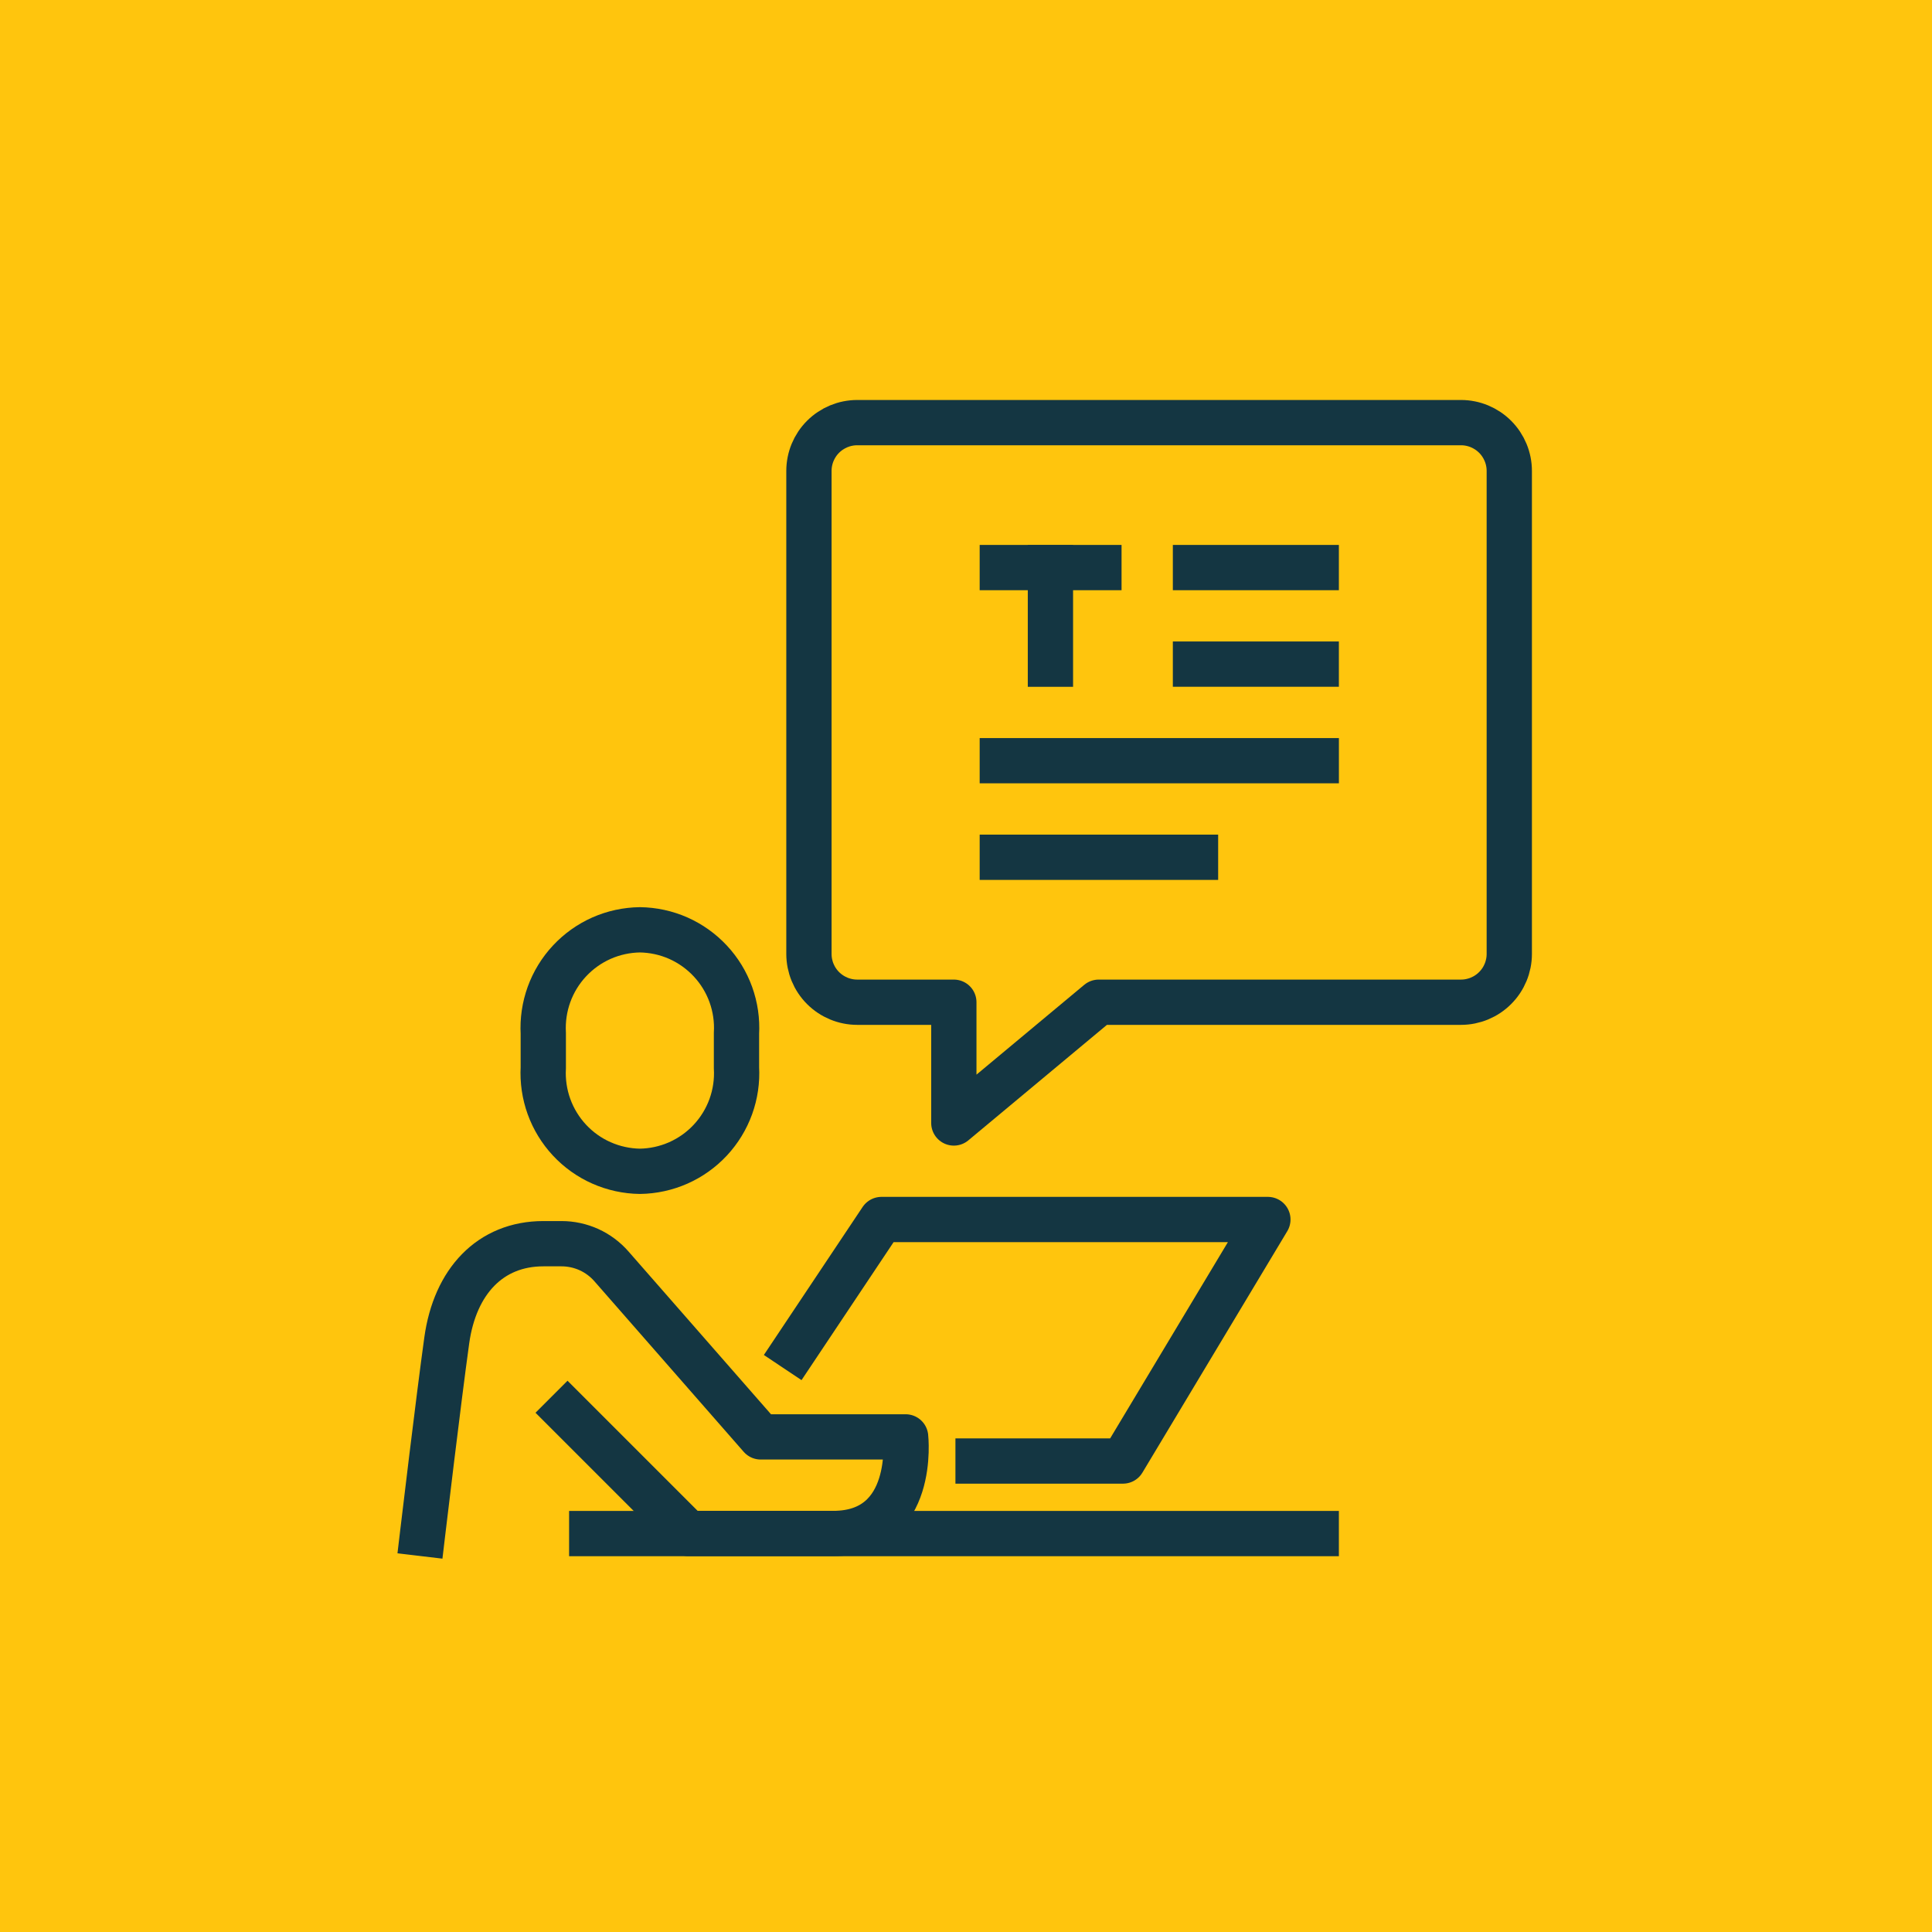
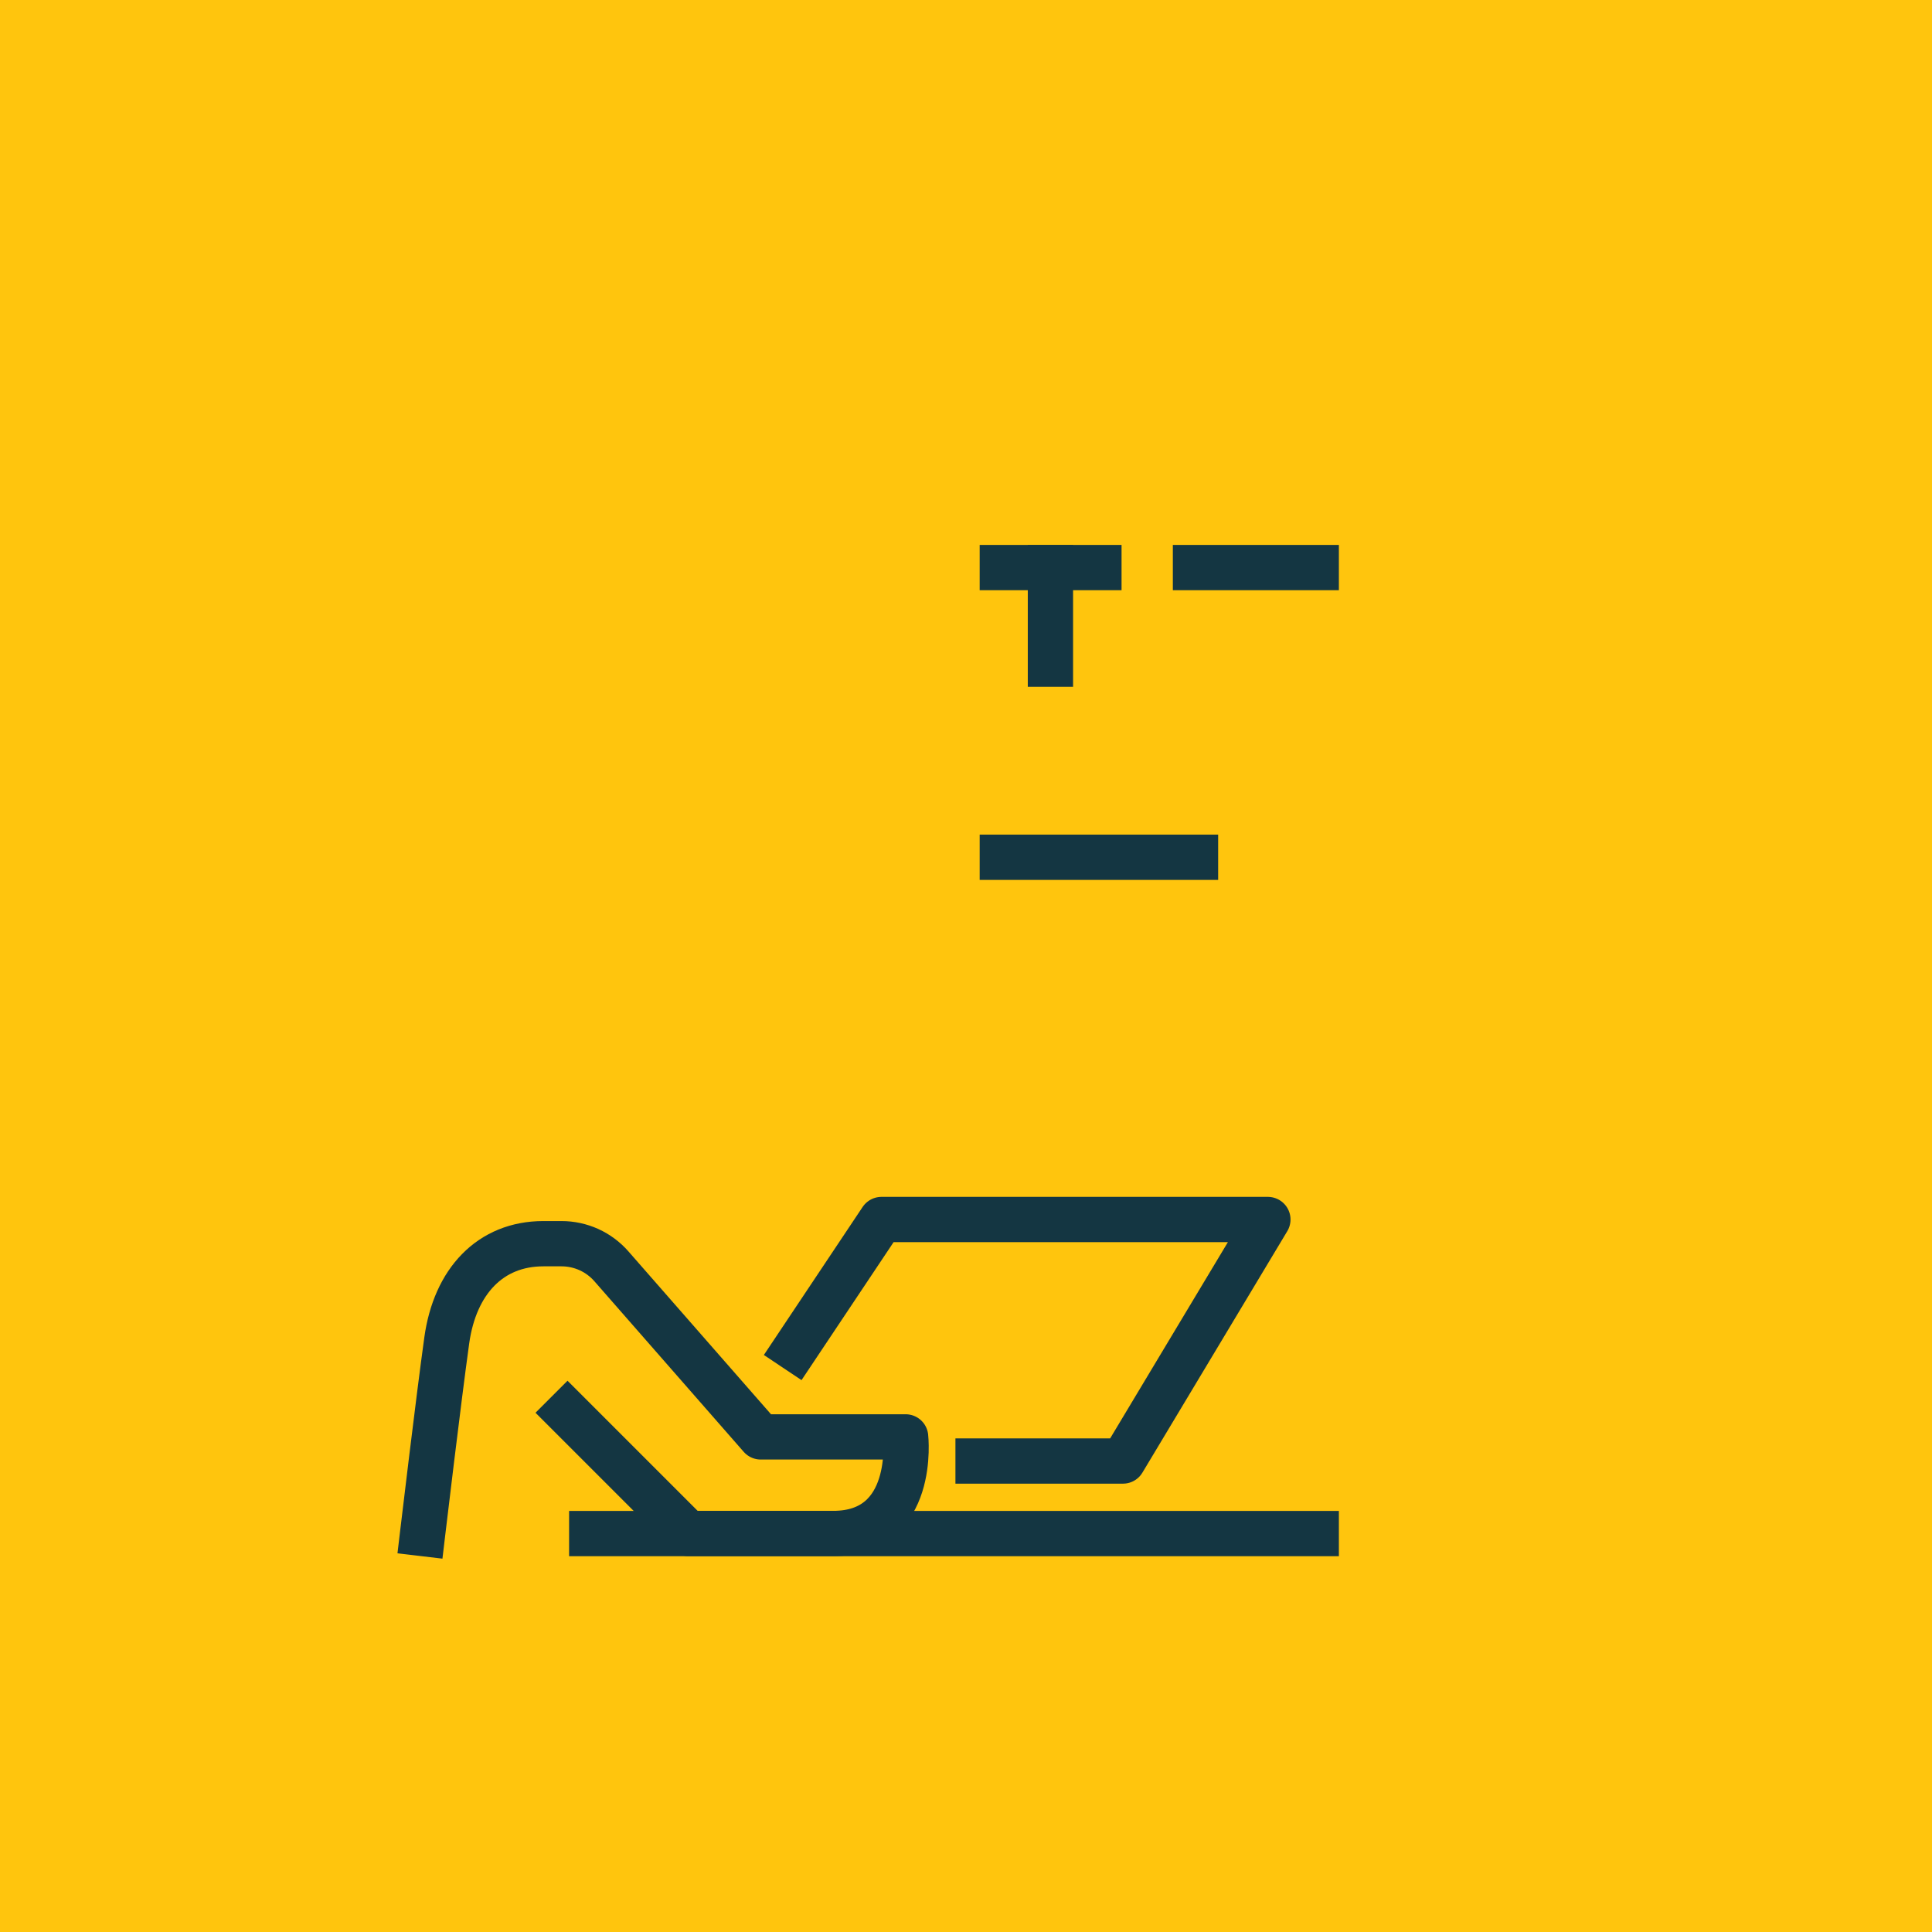
<svg xmlns="http://www.w3.org/2000/svg" width="64" height="64" viewBox="0 0 64 64" fill="none">
  <rect width="64" height="64" fill="#FFC50D" />
-   <path d="M21.197 38.801C20.759 38.795 20.326 38.7 19.925 38.523C19.524 38.346 19.164 38.089 18.865 37.768C18.566 37.447 18.335 37.069 18.186 36.657C18.037 36.245 17.973 35.806 17.997 35.369V34.233C17.973 33.795 18.037 33.357 18.186 32.944C18.335 32.532 18.566 32.154 18.865 31.834C19.164 31.513 19.524 31.256 19.925 31.078C20.326 30.901 20.759 30.807 21.197 30.801C21.636 30.807 22.069 30.901 22.47 31.078C22.87 31.256 23.231 31.513 23.53 31.834C23.829 32.154 24.06 32.532 24.209 32.944C24.358 33.357 24.422 33.795 24.397 34.233V35.369C24.422 35.806 24.358 36.245 24.209 36.657C24.06 37.069 23.829 37.447 23.53 37.768C23.231 38.089 22.87 38.346 22.47 38.523C22.069 38.7 21.636 38.795 21.197 38.801Z" stroke="#143642" stroke-width="1.5" stroke-miterlimit="10" />
  <path d="M14 50.799C14 50.799 14.528 46.351 14.8 44.399C15.072 42.447 16.24 41.199 18 41.199H18.6C18.914 41.199 19.224 41.266 19.51 41.395C19.795 41.525 20.05 41.715 20.256 41.951L25.2 47.599H30C30 47.599 30.36 50.799 27.6 50.799H22.8L18.8 46.799" stroke="#143642" stroke-width="1.5" stroke-linecap="square" stroke-linejoin="round" />
  <path d="M26.344 44.678L29.2 40.398H42L37.2 48.398H32.4" stroke="#143642" stroke-width="1.5" stroke-linecap="square" stroke-linejoin="round" />
  <path d="M19.602 50.801H43.602" stroke="#143642" stroke-width="1.5" stroke-linecap="square" stroke-linejoin="round" />
-   <path d="M26.797 15.6V31.6C26.797 32.024 26.965 32.431 27.265 32.731C27.566 33.031 27.973 33.2 28.397 33.2H31.597V37.2L36.397 33.2H48.397C48.821 33.2 49.228 33.031 49.528 32.731C49.828 32.431 49.997 32.024 49.997 31.6V15.6C49.997 15.176 49.828 14.769 49.528 14.469C49.228 14.169 48.821 14 48.397 14H28.397C27.973 14 27.566 14.169 27.265 14.469C26.965 14.769 26.797 15.176 26.797 15.6Z" stroke="#143642" stroke-width="1.5" stroke-linecap="round" stroke-linejoin="round" />
  <path d="M33.203 28.398H39.603" stroke="#143642" stroke-width="1.5" stroke-linecap="square" stroke-linejoin="round" />
-   <path d="M33.203 25.199H43.603" stroke="#143642" stroke-width="1.5" stroke-linecap="square" stroke-linejoin="round" />
  <path d="M33.203 18.801H36.403" stroke="#143642" stroke-width="1.5" stroke-linecap="square" stroke-linejoin="round" />
  <path d="M34.797 22.001V18.801" stroke="#143642" stroke-width="1.5" stroke-linecap="square" stroke-linejoin="round" />
  <path d="M39.602 18.801H43.602" stroke="#143642" stroke-width="1.5" stroke-linecap="square" stroke-linejoin="round" />
-   <path d="M39.602 22H43.602" stroke="#143642" stroke-width="1.5" stroke-linecap="square" stroke-linejoin="round" />
</svg>